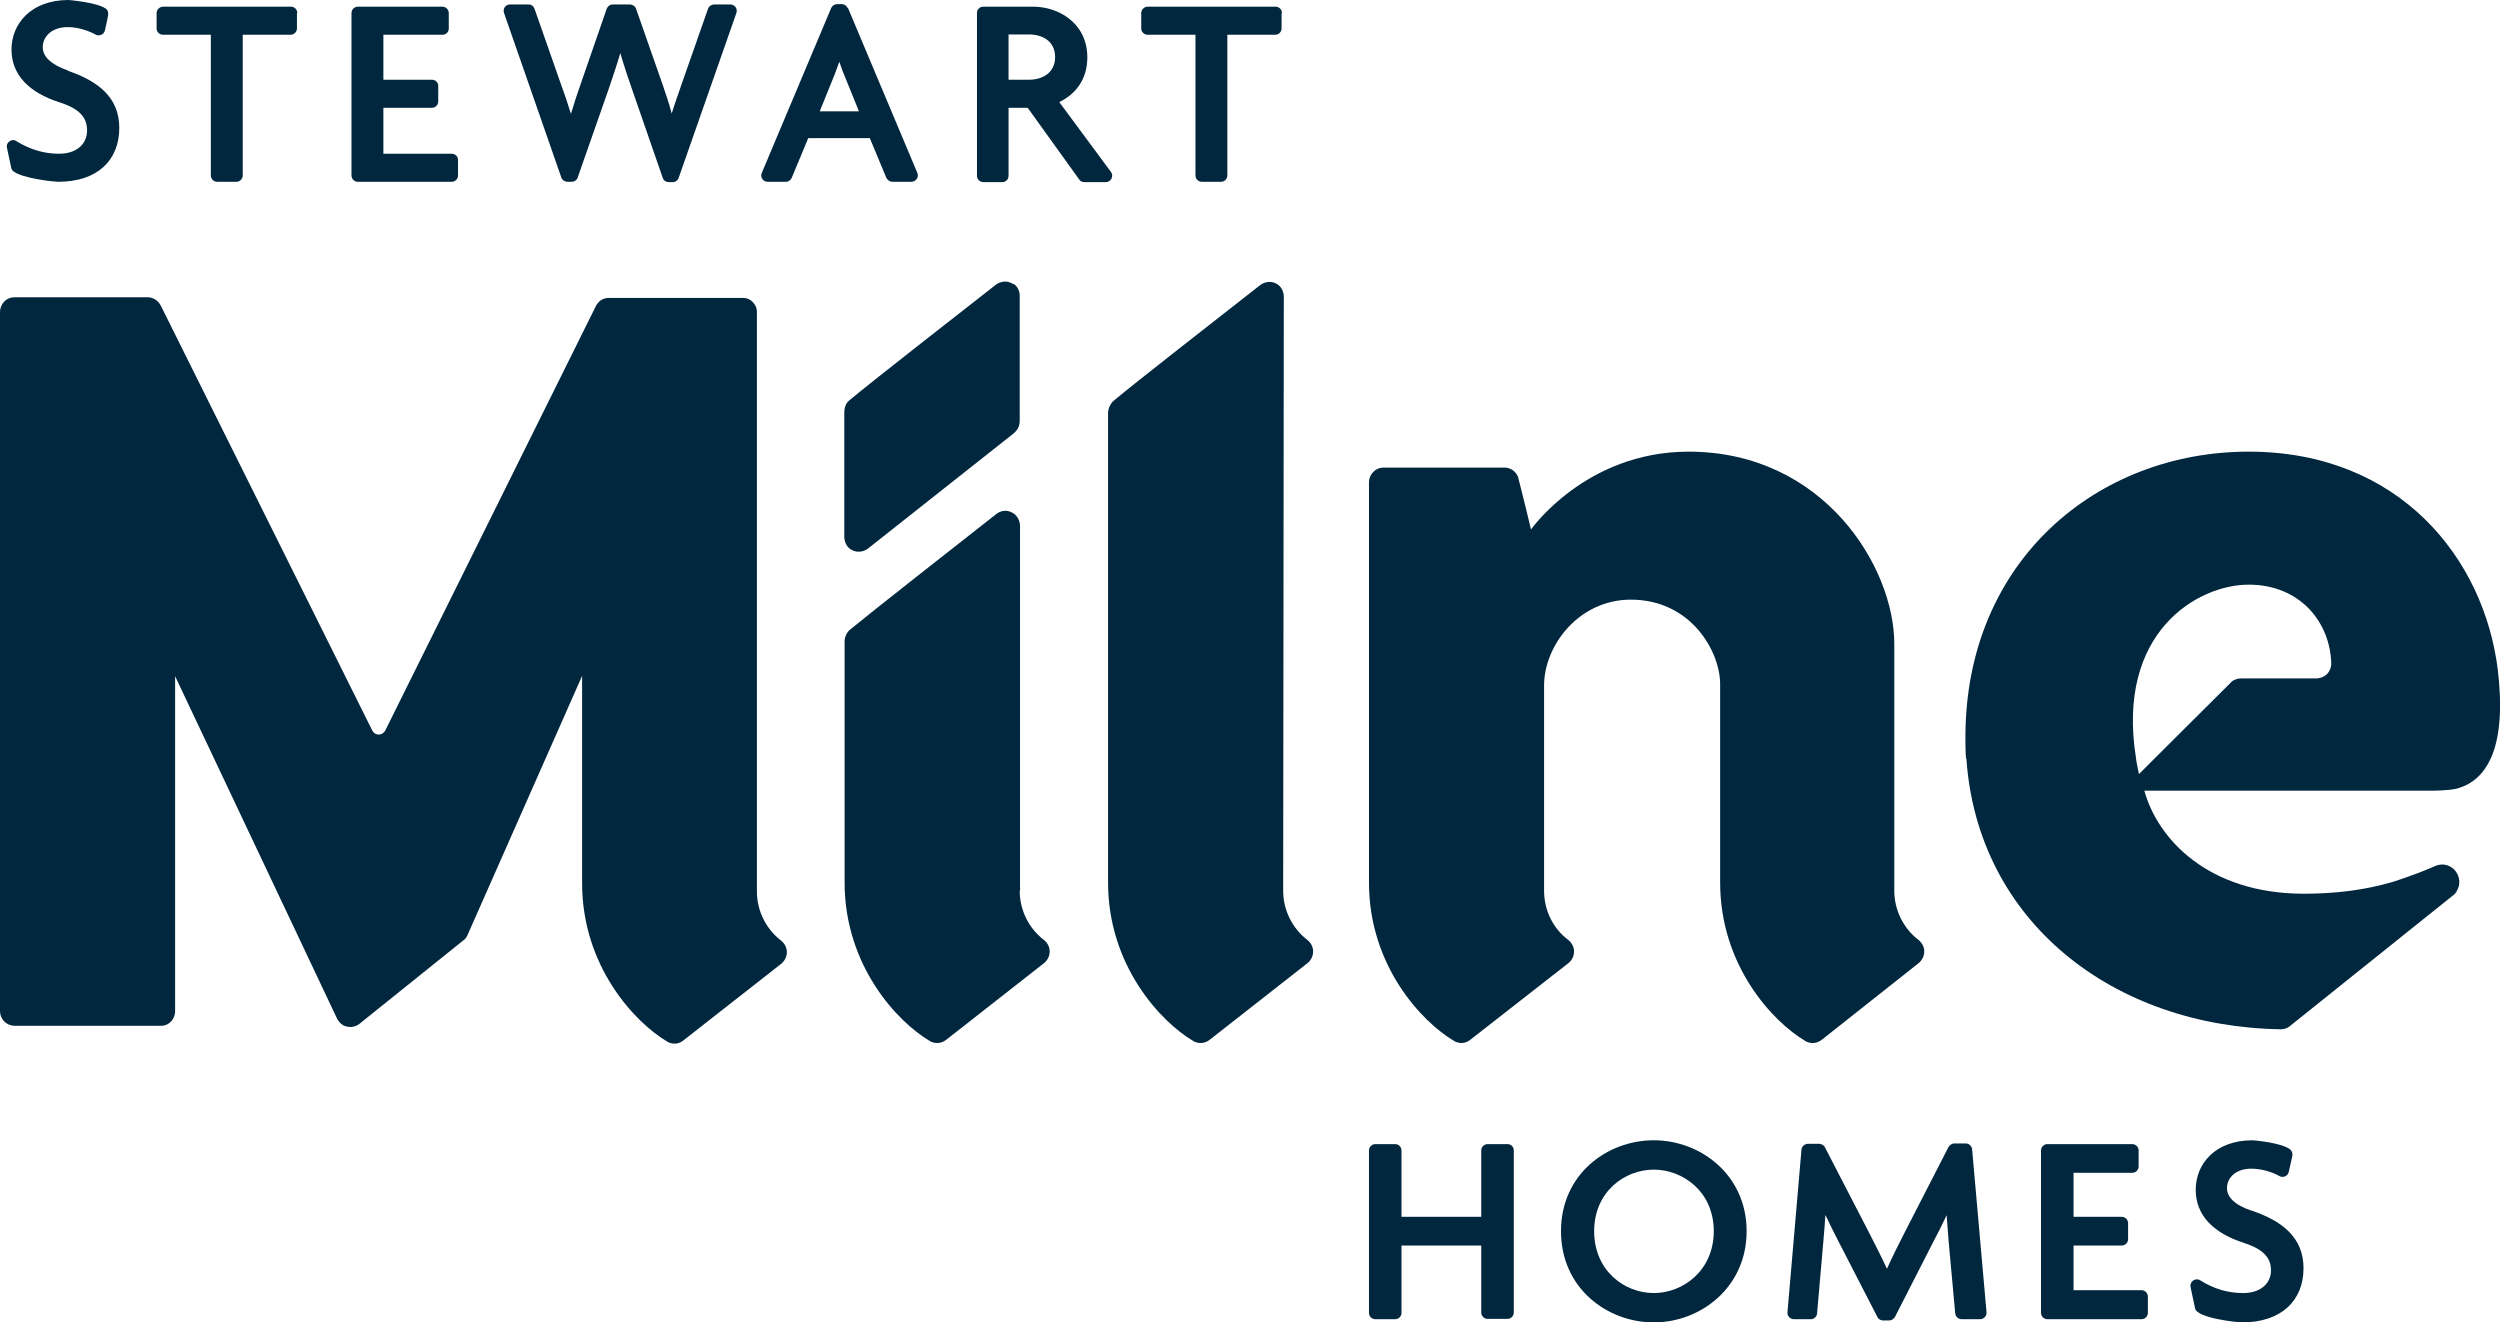
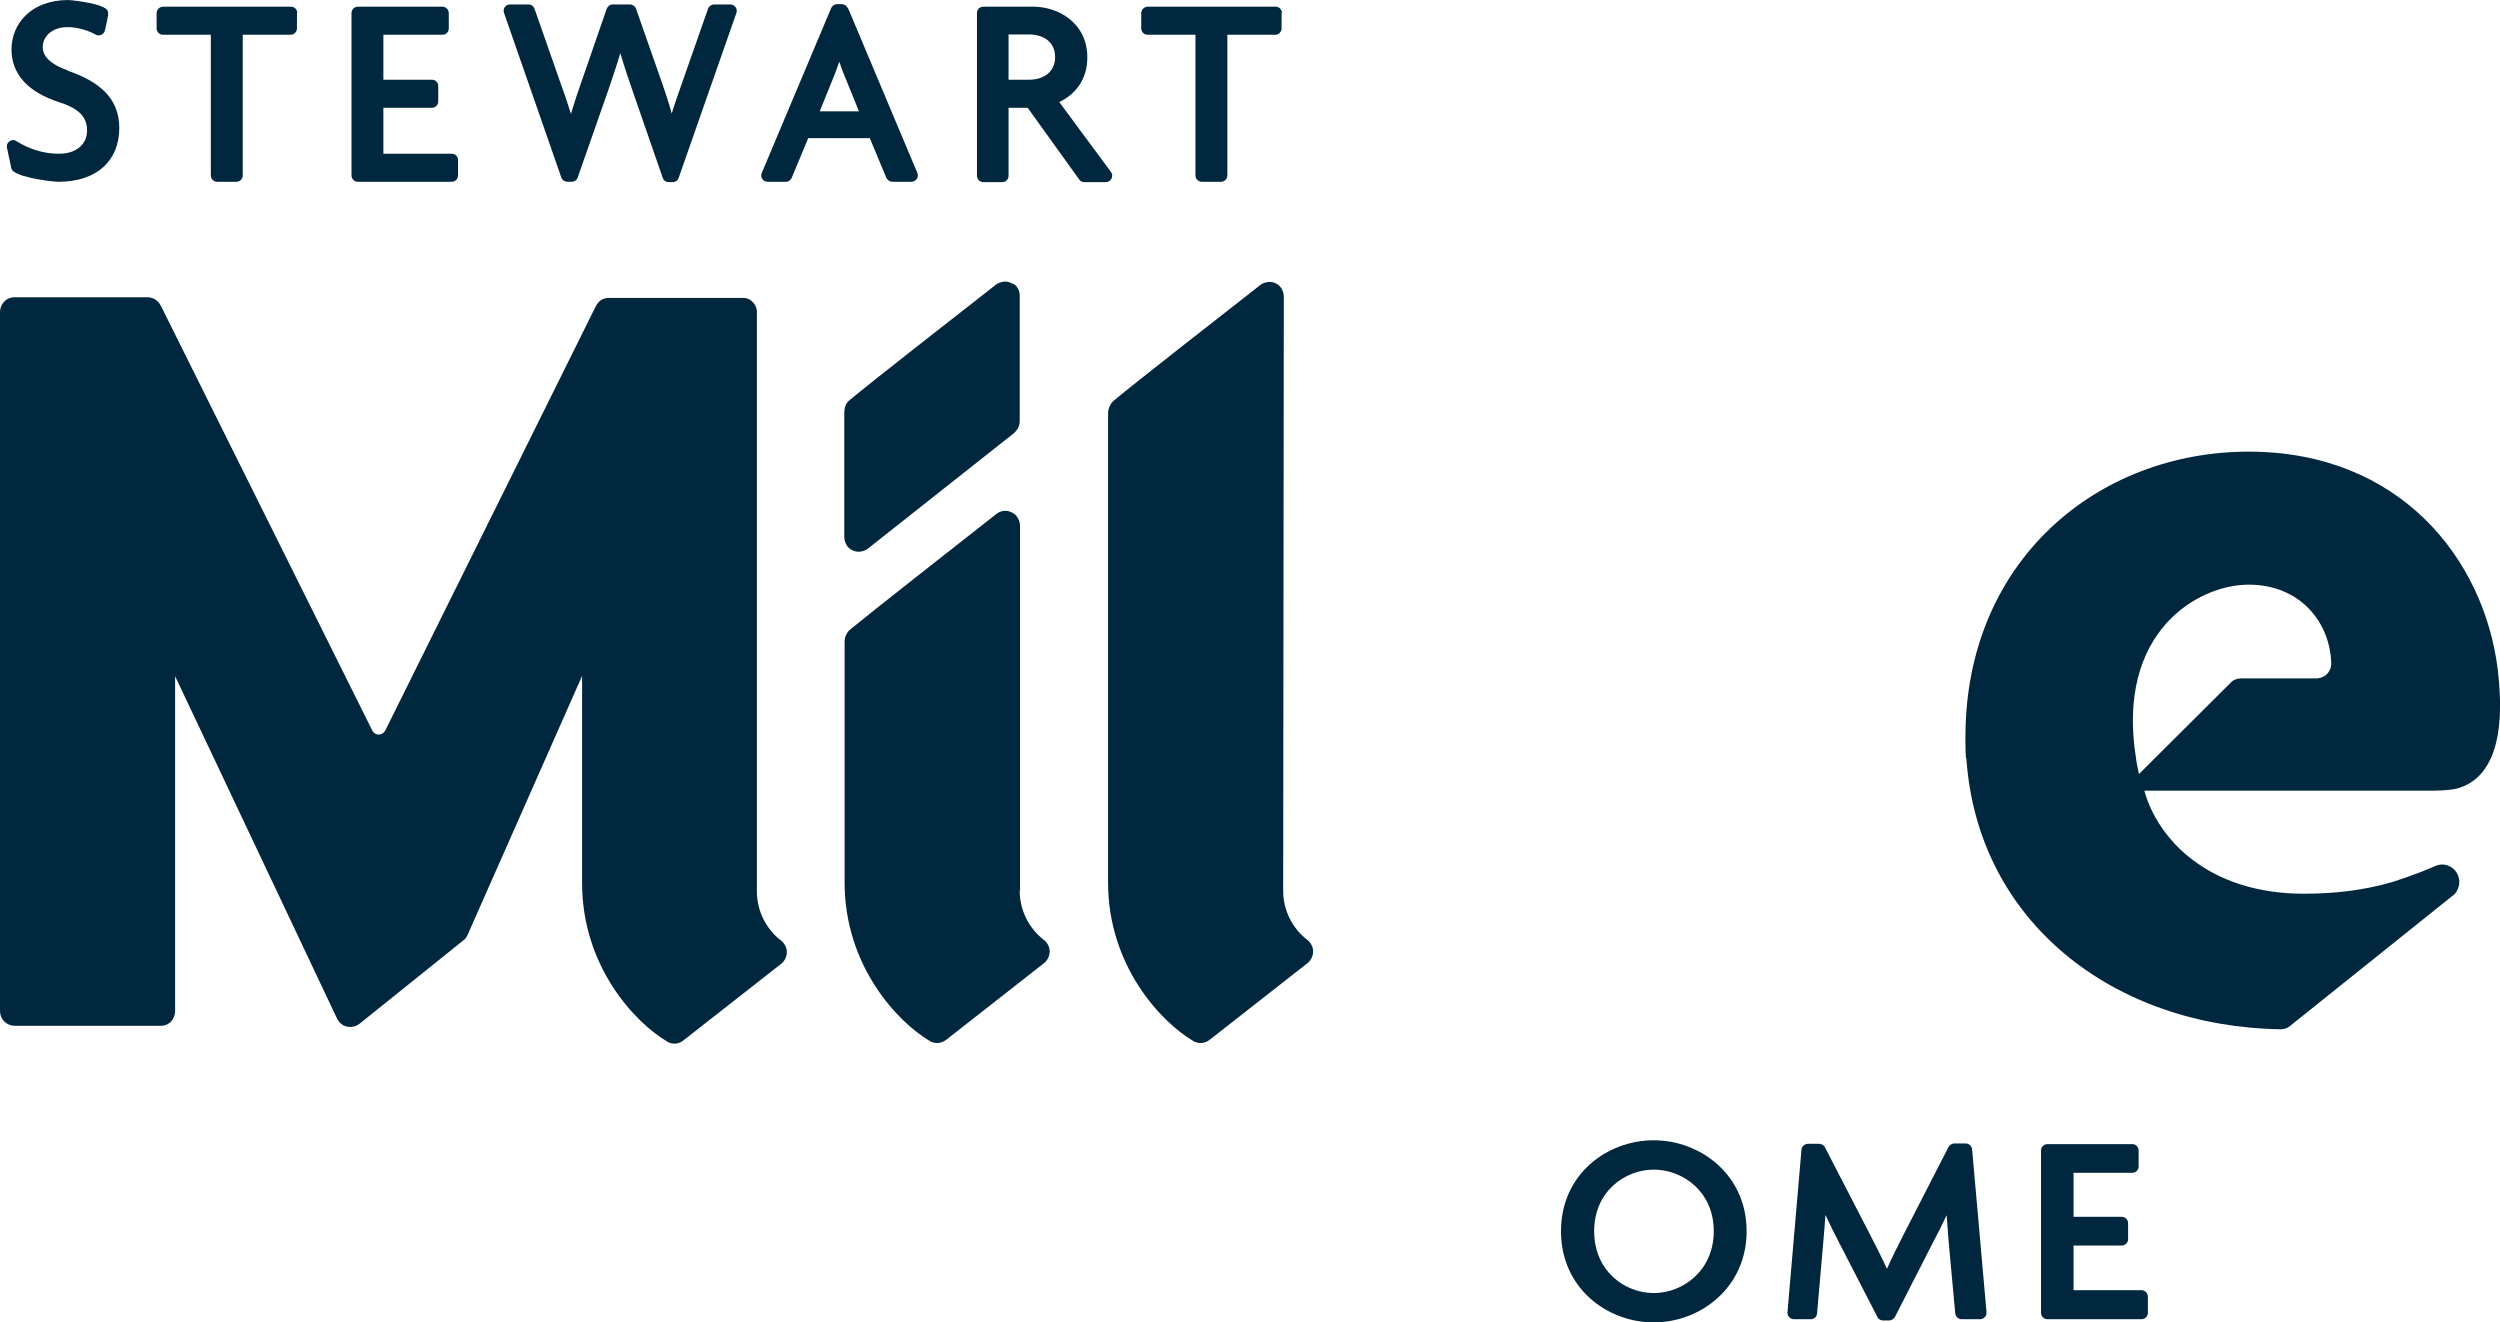
<svg xmlns="http://www.w3.org/2000/svg" id="Layer_2" data-name="Layer 2" viewBox="0 0 78.38 41.46">
  <g id="Roundel">
    <g>
      <path d="M31.78,8.9c.2.13.19.37.19.37v3.94s0,.1-.05.21c-.05.09-.13.16-.13.16l-4.58,3.62s-.23.19-.51.04c-.24-.13-.23-.41-.23-.41v-3.9s0-.12.04-.22c.04-.1.12-.16.12-.16.68-.57,3.31-2.62,4.6-3.63,0,0,.26-.2.54-.01" style="fill: #00273e; stroke-width: 0px;" />
      <path d="M.46,9.32h4.17s.14-.01.28.1c.09.07.14.18.14.18l6.62,13.3s.06.13.2.13c.15,0,.21-.13.21-.13l6.6-13.3s.06-.13.18-.2c.12-.07.24-.06.24-.06h4.18s.18-.02.32.13c.15.15.13.33.13.33v18.15c0,.62.3,1.19.76,1.54,0,0,.18.13.18.36s-.17.36-.17.36l-3.05,2.39s-.13.12-.29.12c-.17,0-.25-.07-.25-.07-1-.59-2.66-2.35-2.66-4.96v-3.91s0-2.59,0-2.59l-3.59,8.12s-.02.05-.05.09c-.03.05-.08.08-.08.08l-3.25,2.61s-.17.16-.43.09c-.19-.05-.28-.24-.28-.24l-5.08-10.74v10.5s.01.18-.13.33c-.15.15-.32.13-.32.13H.46c-.26,0-.46-.21-.46-.46V9.78c0-.21.16-.46.46-.46" style="fill: #00273e; stroke-width: 0px;" />
      <path d="M31.97,27.93c0,.62.3,1.19.76,1.54,0,0,.18.13.18.36s-.17.36-.17.36l-3.05,2.39s-.13.12-.3.12-.25-.07-.25-.07c-1-.59-2.66-2.35-2.66-4.96v-7.57s0-.11.05-.2c.05-.11.12-.16.12-.16.68-.56,3.28-2.6,4.58-3.62,0,0,.21-.19.48-.06.27.12.27.42.27.42v11.45Z" style="fill: #00273e; stroke-width: 0px;" />
      <path d="M40.23,27.93c0,.62.3,1.19.76,1.54,0,0,.18.13.18.36s-.17.36-.17.36l-3.05,2.39s-.13.12-.3.12-.25-.07-.25-.07c-1-.59-2.66-2.35-2.66-4.96v-14.73s0-.12.06-.22c.04-.1.12-.16.12-.16.68-.57,3.31-2.62,4.6-3.63,0,0,.26-.2.54-.01.19.13.19.37.19.37l-.02,18.65Z" style="fill: #00273e; stroke-width: 0px;" />
-       <path d="M59.39,27.93c0,.62.3,1.19.76,1.54,0,0,.18.13.18.36s-.17.36-.17.36l-3.02,2.39s-.13.12-.3.12-.25-.07-.25-.07c-1-.59-2.66-2.35-2.66-4.96v-6.22c0-1.02-.91-2.65-2.8-2.65-1.63,0-2.72,1.44-2.72,2.69v6.44c0,.62.29,1.19.76,1.54,0,0,.18.13.18.36s-.17.36-.17.36l-3.06,2.39s-.13.12-.29.12-.25-.07-.25-.07c-1-.59-2.66-2.35-2.66-4.96v-12.55s-.01-.18.14-.33c.14-.14.32-.13.32-.13h3.79s.13-.01.27.09c.12.09.17.23.16.23.14.53.4,1.62.4,1.62,0,0,1.71-2.44,4.94-2.44,4.24,0,6.45,3.62,6.45,6.03v7.74Z" style="fill: #00273e; stroke-width: 0px;" />
      <path d="M61.65,23.78c.35,5.12,4.61,8.41,9.86,8.49,0,0,.09,0,.19-.04.08-.04.13-.09.13-.09l5.13-4.11s.28-.3.06-.67c-.11-.19-.39-.34-.69-.2-.63.28-1.35.5-1.35.5-.83.24-1.73.36-2.75.36-3.01,0-4.59-1.73-5-3.23h9s.51,0,.77-.06c.52-.13.87-.47,1.09-.95.32-.7.35-1.71.22-2.79-.43-3.47-3.07-6.83-7.81-6.83s-8.88,3.42-8.88,8.95c0,.23,0,.45.02.68M66.97,23.78c-.64-3.97,1.94-5.45,3.53-5.45s2.55,1.15,2.59,2.47c0,0,.01.19-.14.34-.14.13-.32.13-.32.13h-2.38s-.09,0-.18.04c-.1.04-.14.1-.14.1l-2.39,2.38h0l-.48.48c-.03-.17-.07-.32-.09-.48h0Z" style="fill: #00273e; stroke-width: 0px;" />
-       <path d="M47.46,36.06v5.09c0,.11-.09.2-.2.2h-.62c-.11,0-.2-.09-.2-.2v-2.1h-2.5v2.11c0,.11-.09.2-.2.2h-.62c-.11,0-.2-.09-.2-.2v-5.09c0-.11.09-.2.2-.2h.62c.11,0,.2.09.2.2v2.08h2.5v-2.08c0-.11.09-.2.2-.2h.62c.12,0,.2.09.2.2" style="fill: #00273e; stroke-width: 0px;" />
      <path d="M51.85,40.54c.91,0,1.88-.7,1.88-1.94s-.97-1.93-1.88-1.93-1.87.69-1.87,1.93.95,1.94,1.87,1.94M51.85,35.75c1.46,0,2.91,1.08,2.91,2.85s-1.45,2.86-2.91,2.86-2.91-1.07-2.91-2.86,1.45-2.85,2.91-2.85" style="fill: #00273e; stroke-width: 0px;" />
      <path d="M61.04,38.08c-.14.3-.3.62-.43.86l-1.2,2.35s-.07.11-.18.11h-.19s-.13,0-.18-.11l-1.21-2.35c-.13-.25-.28-.55-.42-.85-.02.29-.04.57-.06.78l-.2,2.29c0,.13-.11.2-.2.2h-.53c-.09,0-.2-.07-.2-.21l.44-5.11c.01-.08.07-.17.2-.18h.36s.12.01.17.1l1.38,2.67c.18.35.4.78.57,1.15.16-.36.37-.78.56-1.15l1.37-2.67s.07-.11.18-.11h.36c.13,0,.2.12.2.19l.45,5.09c.02.15-.11.23-.2.23h-.58c-.12,0-.19-.1-.2-.18l-.21-2.3c-.02-.24-.04-.52-.06-.79" style="fill: #00273e; stroke-width: 0px;" />
      <path d="M67.34,40.66v.5c0,.11-.09.2-.2.2h-2.95c-.11,0-.2-.09-.2-.2v-5.09c0-.11.09-.2.2-.2h2.66c.11,0,.2.09.2.2v.5c0,.11-.09.2-.2.2h-1.84v1.38h1.51c.11,0,.2.09.2.2v.5c0,.11-.09.2-.2.2h-1.51v1.4h2.13c.11,0,.2.09.2.2" style="fill: #00273e; stroke-width: 0px;" />
-       <path d="M70.61,37.96c.93.32,1.61.83,1.61,1.8,0,1.01-.69,1.7-1.93,1.7-.13,0-1.41-.13-1.47-.44,0,0-.11-.53-.14-.66-.04-.19.16-.31.3-.22.43.27.87.4,1.35.4.54,0,.87-.3.87-.71,0-.39-.23-.66-.84-.86-.97-.31-1.52-.87-1.52-1.67s.6-1.55,1.78-1.55c.03,0,.89.07,1.17.28.08.06.09.15.08.21-.04.18-.08.36-.11.49-.02.14-.18.21-.3.14-.19-.11-.53-.23-.88-.23-.49,0-.76.29-.76.61,0,.27.23.53.78.71" style="fill: #00273e; stroke-width: 0px;" />
      <path d="M40.18.41v.48c0,.11-.09.2-.2.2h-1.5v4.41c0,.11-.09.2-.2.2h-.6c-.11,0-.2-.09-.2-.2V1.09h-1.5c-.11,0-.2-.09-.2-.2v-.48s0-.09.06-.14c.05-.05.11-.06.14-.06h4.01c.12,0,.2.09.2.2" style="fill: #00273e; stroke-width: 0px;" />
      <path d="M2.13,2.22c.94.32,1.61.83,1.61,1.79,0,1.01-.68,1.69-1.92,1.69-.1,0-1.11-.1-1.4-.33-.05-.04-.06-.07-.07-.12l-.13-.61s-.04-.13.08-.21c.07-.05.16-.05.22,0,.43.26.86.39,1.33.39.55,0,.88-.3.88-.73,0-.4-.23-.68-.86-.88-.97-.31-1.51-.87-1.51-1.66S.96,0,2.15,0c0,0,.86.07,1.15.26.04.02.08.07.09.13,0,.05,0,.07,0,.09-.04.19-.07.36-.1.47-.02.08-.07.13-.14.15-.08.02-.13,0-.16-.02-.2-.11-.53-.23-.87-.23-.5,0-.78.3-.78.63,0,.28.24.54.79.73" style="fill: #00273e; stroke-width: 0px;" />
      <path d="M9.31.41v.48c0,.11-.09.2-.2.2h-1.5v4.41c0,.11-.09.2-.2.2h-.6c-.11,0-.2-.09-.2-.2V1.09h-1.5c-.11,0-.2-.09-.2-.2v-.48s0-.09.06-.14c.05-.05.11-.06.14-.06h4.01c.12,0,.2.09.2.2" style="fill: #00273e; stroke-width: 0px;" />
      <path d="M14.36,5.02v.48c0,.11-.09.2-.2.2h-2.94c-.11,0-.2-.09-.2-.2V.41c0-.11.09-.2.2-.2h2.65c.11,0,.2.09.2.2v.48c0,.12-.09.2-.2.2h-1.85v1.41h1.52c.12,0,.2.09.2.2v.48c0,.11-.09.2-.2.2h-1.52v1.44h2.14c.11,0,.2.08.2.2" style="fill: #00273e; stroke-width: 0px;" />
      <path d="M19.45,1.66c-.13.44-.26.81-.37,1.14l-.97,2.77c-.03.09-.12.13-.19.13h-.13c-.08,0-.16-.05-.19-.13L15.8.4c-.04-.13.05-.26.19-.26h.58c.07,0,.15.03.19.14l.83,2.37c.1.27.21.59.31.92.1-.33.2-.64.3-.92l.82-2.37c.03-.08.1-.14.19-.14h.54c.08,0,.16.05.19.13l.83,2.37c.09.26.2.58.29.92.1-.33.22-.66.31-.92l.83-2.37c.03-.08.11-.13.19-.13h.51c.14,0,.23.14.19.26l-1.81,5.17c-.02.07-.09.14-.19.14h-.12c-.08,0-.16-.04-.19-.13l-.96-2.77c-.12-.34-.24-.7-.37-1.14" style="fill: #00273e; stroke-width: 0px;" />
      <path d="M26.31,1.95c-.05.14-.1.28-.14.38l-.47,1.16h1.23l-.47-1.16c-.05-.11-.09-.24-.14-.38M26.59.26l2.17,5.16c.06.14-.05.28-.19.28h-.59c-.08,0-.15-.05-.19-.12l-.52-1.25h-1.93l-.52,1.25c-.03.06-.09.12-.18.12h-.57c-.16,0-.24-.16-.19-.27L26.06.25c.03-.07.11-.12.18-.12h.15c.07,0,.15.04.19.13" style="fill: #00273e; stroke-width: 0px;" />
      <path d="M32.26,2.5c.44,0,.82-.23.82-.71s-.37-.71-.82-.71h-.64v1.42h.64ZM33.21,3.2l1.62,2.19c.1.13,0,.32-.16.32h-.67c-.09,0-.14-.04-.17-.09l-1.61-2.24h-.6v2.13c0,.12-.09.2-.2.2h-.59c-.11,0-.2-.09-.2-.2V.41c0-.11.08-.2.2-.2h1.57c.78,0,1.69.51,1.69,1.59,0,.7-.38,1.16-.88,1.4" style="fill: #00273e; stroke-width: 0px;" />
    </g>
  </g>
</svg>